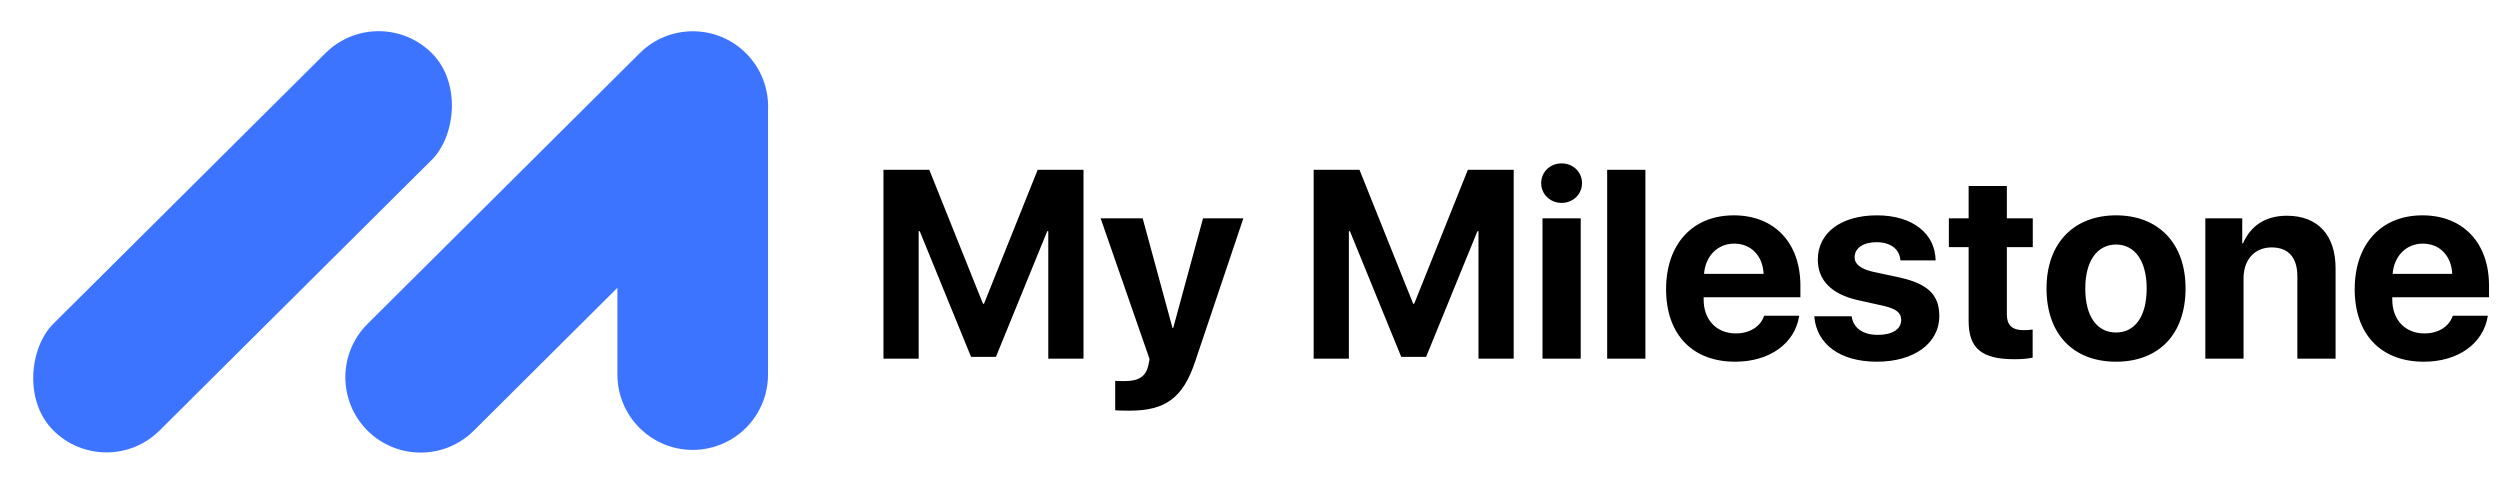
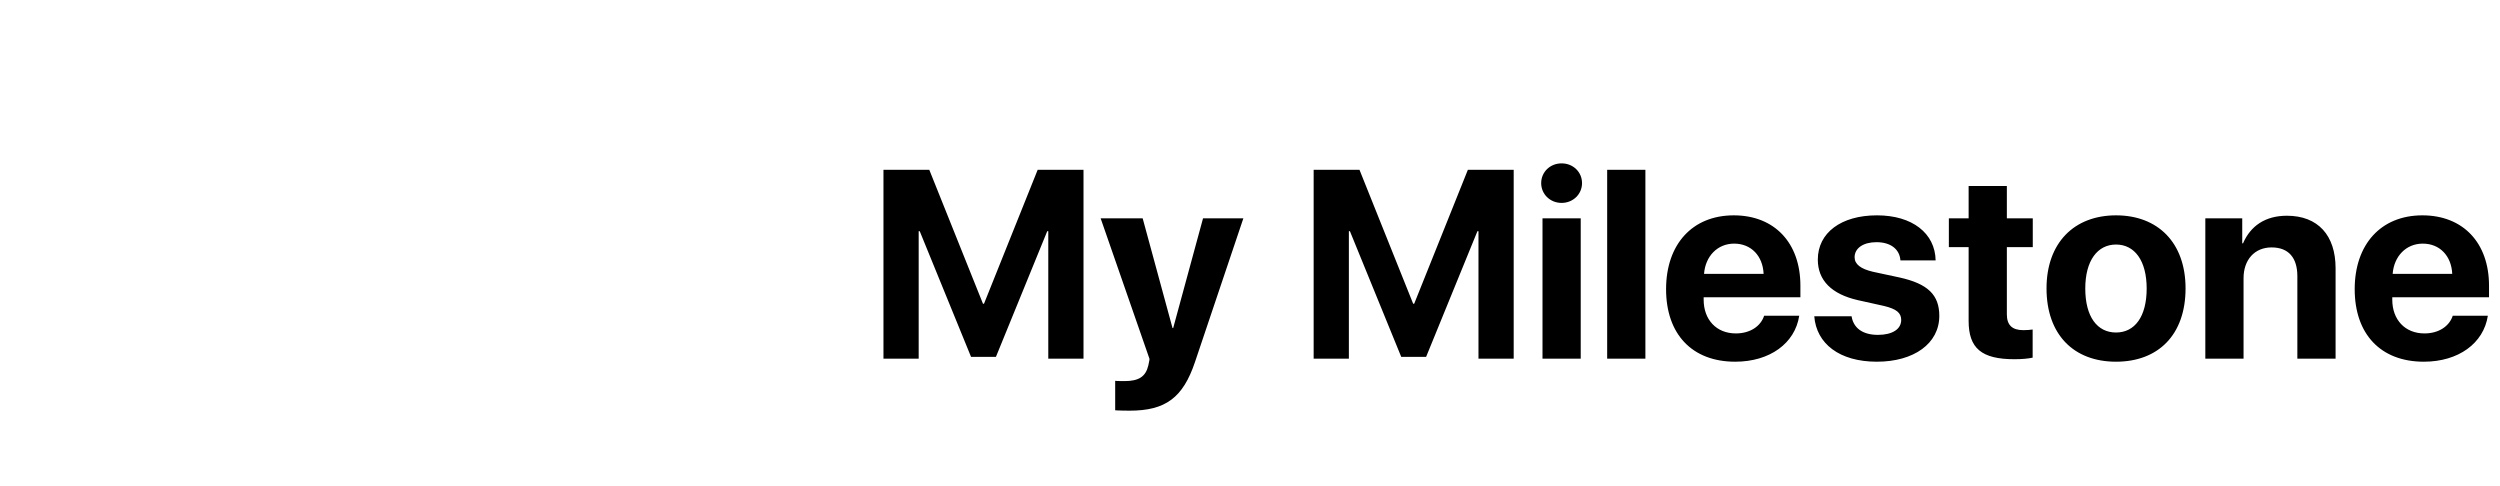
<svg xmlns="http://www.w3.org/2000/svg" width="690" height="134" viewBox="0 0 690 134" fill="none">
  <path d="M299.047 99H289.327V63.807H289.038L274.874 98.494H268.009L253.845 63.807H253.556V99H243.836V46.86H256.482L271.297 83.824H271.586L286.4 46.86H299.047V99ZM311.766 113.345C311.404 113.345 308.116 113.309 307.791 113.236V105.106C308.116 105.179 310.031 105.179 310.429 105.179C314.295 105.179 316.21 103.95 316.933 100.879C316.933 100.734 317.33 99.181 317.258 99.036L303.78 60.266H315.379L323.617 90.545H323.798L332.036 60.266H343.165L329.832 99.867C326.508 109.804 321.666 113.345 311.766 113.345ZM417.779 99H408.06V63.807H407.771L393.606 98.494H386.741L372.577 63.807H372.288V99H362.568V46.86H375.215L390.029 83.824H390.318L405.133 46.86H417.779V99ZM425.729 99V60.266H436.279V99H425.729ZM431.004 56.002C427.824 56.002 425.367 53.581 425.367 50.546C425.367 47.475 427.824 45.09 431.004 45.09C434.184 45.09 436.641 47.475 436.641 50.546C436.641 53.581 434.184 56.002 431.004 56.002ZM443.578 99V46.86H454.129V99H443.578ZM478.627 67.239C474.002 67.239 470.678 70.744 470.316 75.586H486.757C486.54 70.636 483.324 67.239 478.627 67.239ZM486.901 87.148H496.585C495.429 94.736 488.491 99.831 478.916 99.831C466.992 99.831 459.838 92.207 459.838 79.814C459.838 67.456 467.064 59.435 478.519 59.435C489.792 59.435 496.91 67.059 496.91 78.838V82.054H470.208V82.704C470.208 88.232 473.713 92.026 479.097 92.026C482.963 92.026 485.926 90.111 486.901 87.148ZM501.716 71.647C501.716 64.276 508.111 59.435 518.048 59.435C527.768 59.435 534.091 64.349 534.235 71.864H524.516C524.299 68.757 521.806 66.842 517.903 66.842C514.254 66.842 511.869 68.504 511.869 70.997C511.869 72.912 513.531 74.213 516.928 75.008L524.335 76.598C532.104 78.332 535.247 81.403 535.247 87.185C535.247 94.809 528.237 99.831 518.012 99.831C507.678 99.831 501.318 94.845 500.74 87.293H511.038C511.544 90.545 514.109 92.424 518.301 92.424C522.312 92.424 524.732 90.834 524.732 88.305C524.732 86.353 523.432 85.269 519.963 84.439L512.809 82.849C505.474 81.186 501.716 77.356 501.716 71.647ZM543.341 51.341H553.892V60.266H561.046V68.215H553.892V86.751C553.892 89.714 555.337 91.123 558.444 91.123C559.384 91.123 560.359 91.051 561.01 90.942V98.711C559.926 98.964 558.119 99.144 555.987 99.144C546.882 99.144 543.341 96.109 543.341 88.558V68.215H537.885V60.266H543.341V51.341ZM584.026 99.831C572.319 99.831 564.84 92.315 564.84 79.597C564.84 67.059 572.428 59.435 584.026 59.435C595.625 59.435 603.213 67.022 603.213 79.597C603.213 92.352 595.733 99.831 584.026 99.831ZM584.026 91.773C589.193 91.773 592.481 87.401 592.481 79.633C592.481 71.936 589.157 67.492 584.026 67.492C578.896 67.492 575.535 71.936 575.535 79.633C575.535 87.401 578.823 91.773 584.026 91.773ZM608.669 99V60.266H618.858V67.167H619.075C621.135 62.361 625.218 59.543 631.18 59.543C639.779 59.543 644.621 64.963 644.621 74.032V99H634.07V76.236C634.07 71.178 631.686 68.287 626.952 68.287C622.219 68.287 619.22 71.756 619.22 76.778V99H608.669ZM668.686 67.239C664.061 67.239 660.736 70.744 660.375 75.586H676.815C676.599 70.636 673.383 67.239 668.686 67.239ZM676.96 87.148H686.644C685.487 94.736 678.55 99.831 668.975 99.831C657.051 99.831 649.896 92.207 649.896 79.814C649.896 67.456 657.123 59.435 668.577 59.435C679.851 59.435 686.969 67.059 686.969 78.838V82.054H660.267V82.704C660.267 88.232 663.771 92.026 669.155 92.026C673.021 92.026 675.984 90.111 676.96 87.148Z" fill="black" />
-   <rect width="41.569" height="147.51" rx="20.784" transform="matrix(0.705 0.709 -0.709 0.705 104.586 0)" fill="#3C73FF" />
-   <path d="M176.562 14.679C184.701 6.584 197.86 6.619 205.954 14.759C210.266 19.095 212.27 24.856 211.972 30.517V103.389C211.972 114.867 202.667 124.172 191.188 124.172C179.711 124.172 170.406 114.867 170.406 103.389V79.43L130.76 118.864C122.621 126.959 109.462 126.923 101.368 118.783C93.274 110.644 93.31 97.484 101.448 89.389L176.562 14.679Z" fill="#3C73FF" />
</svg>